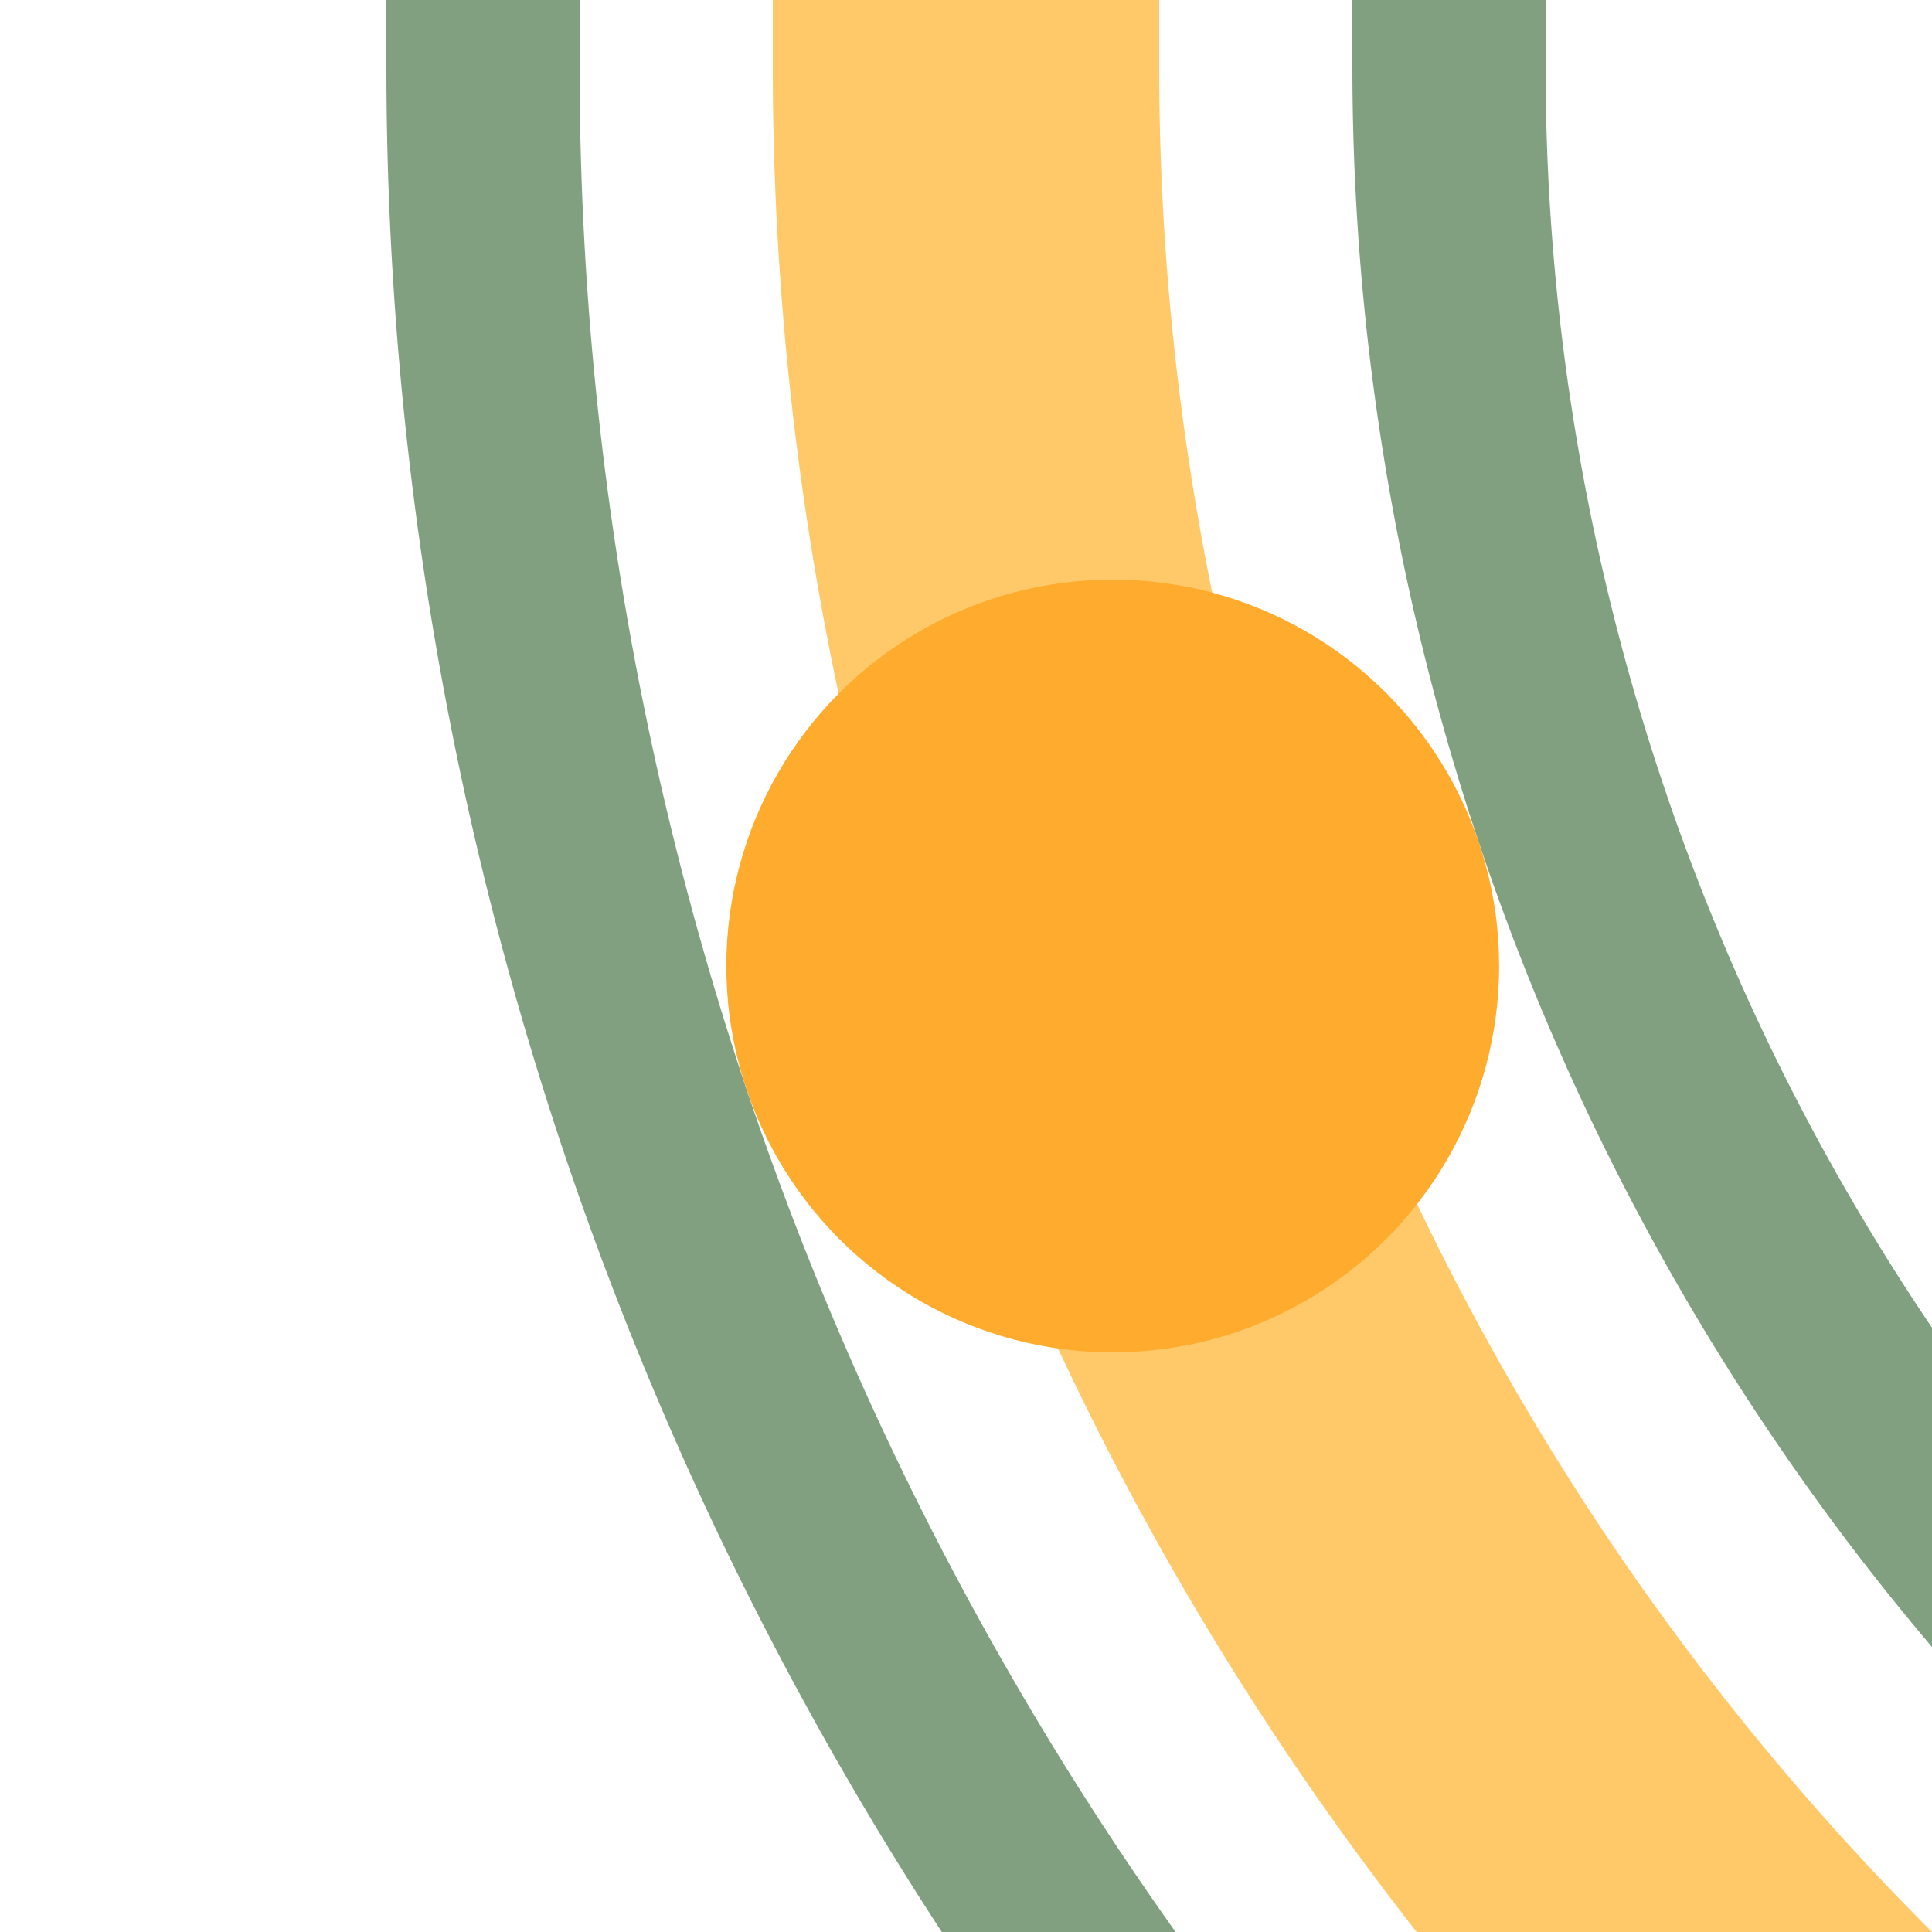
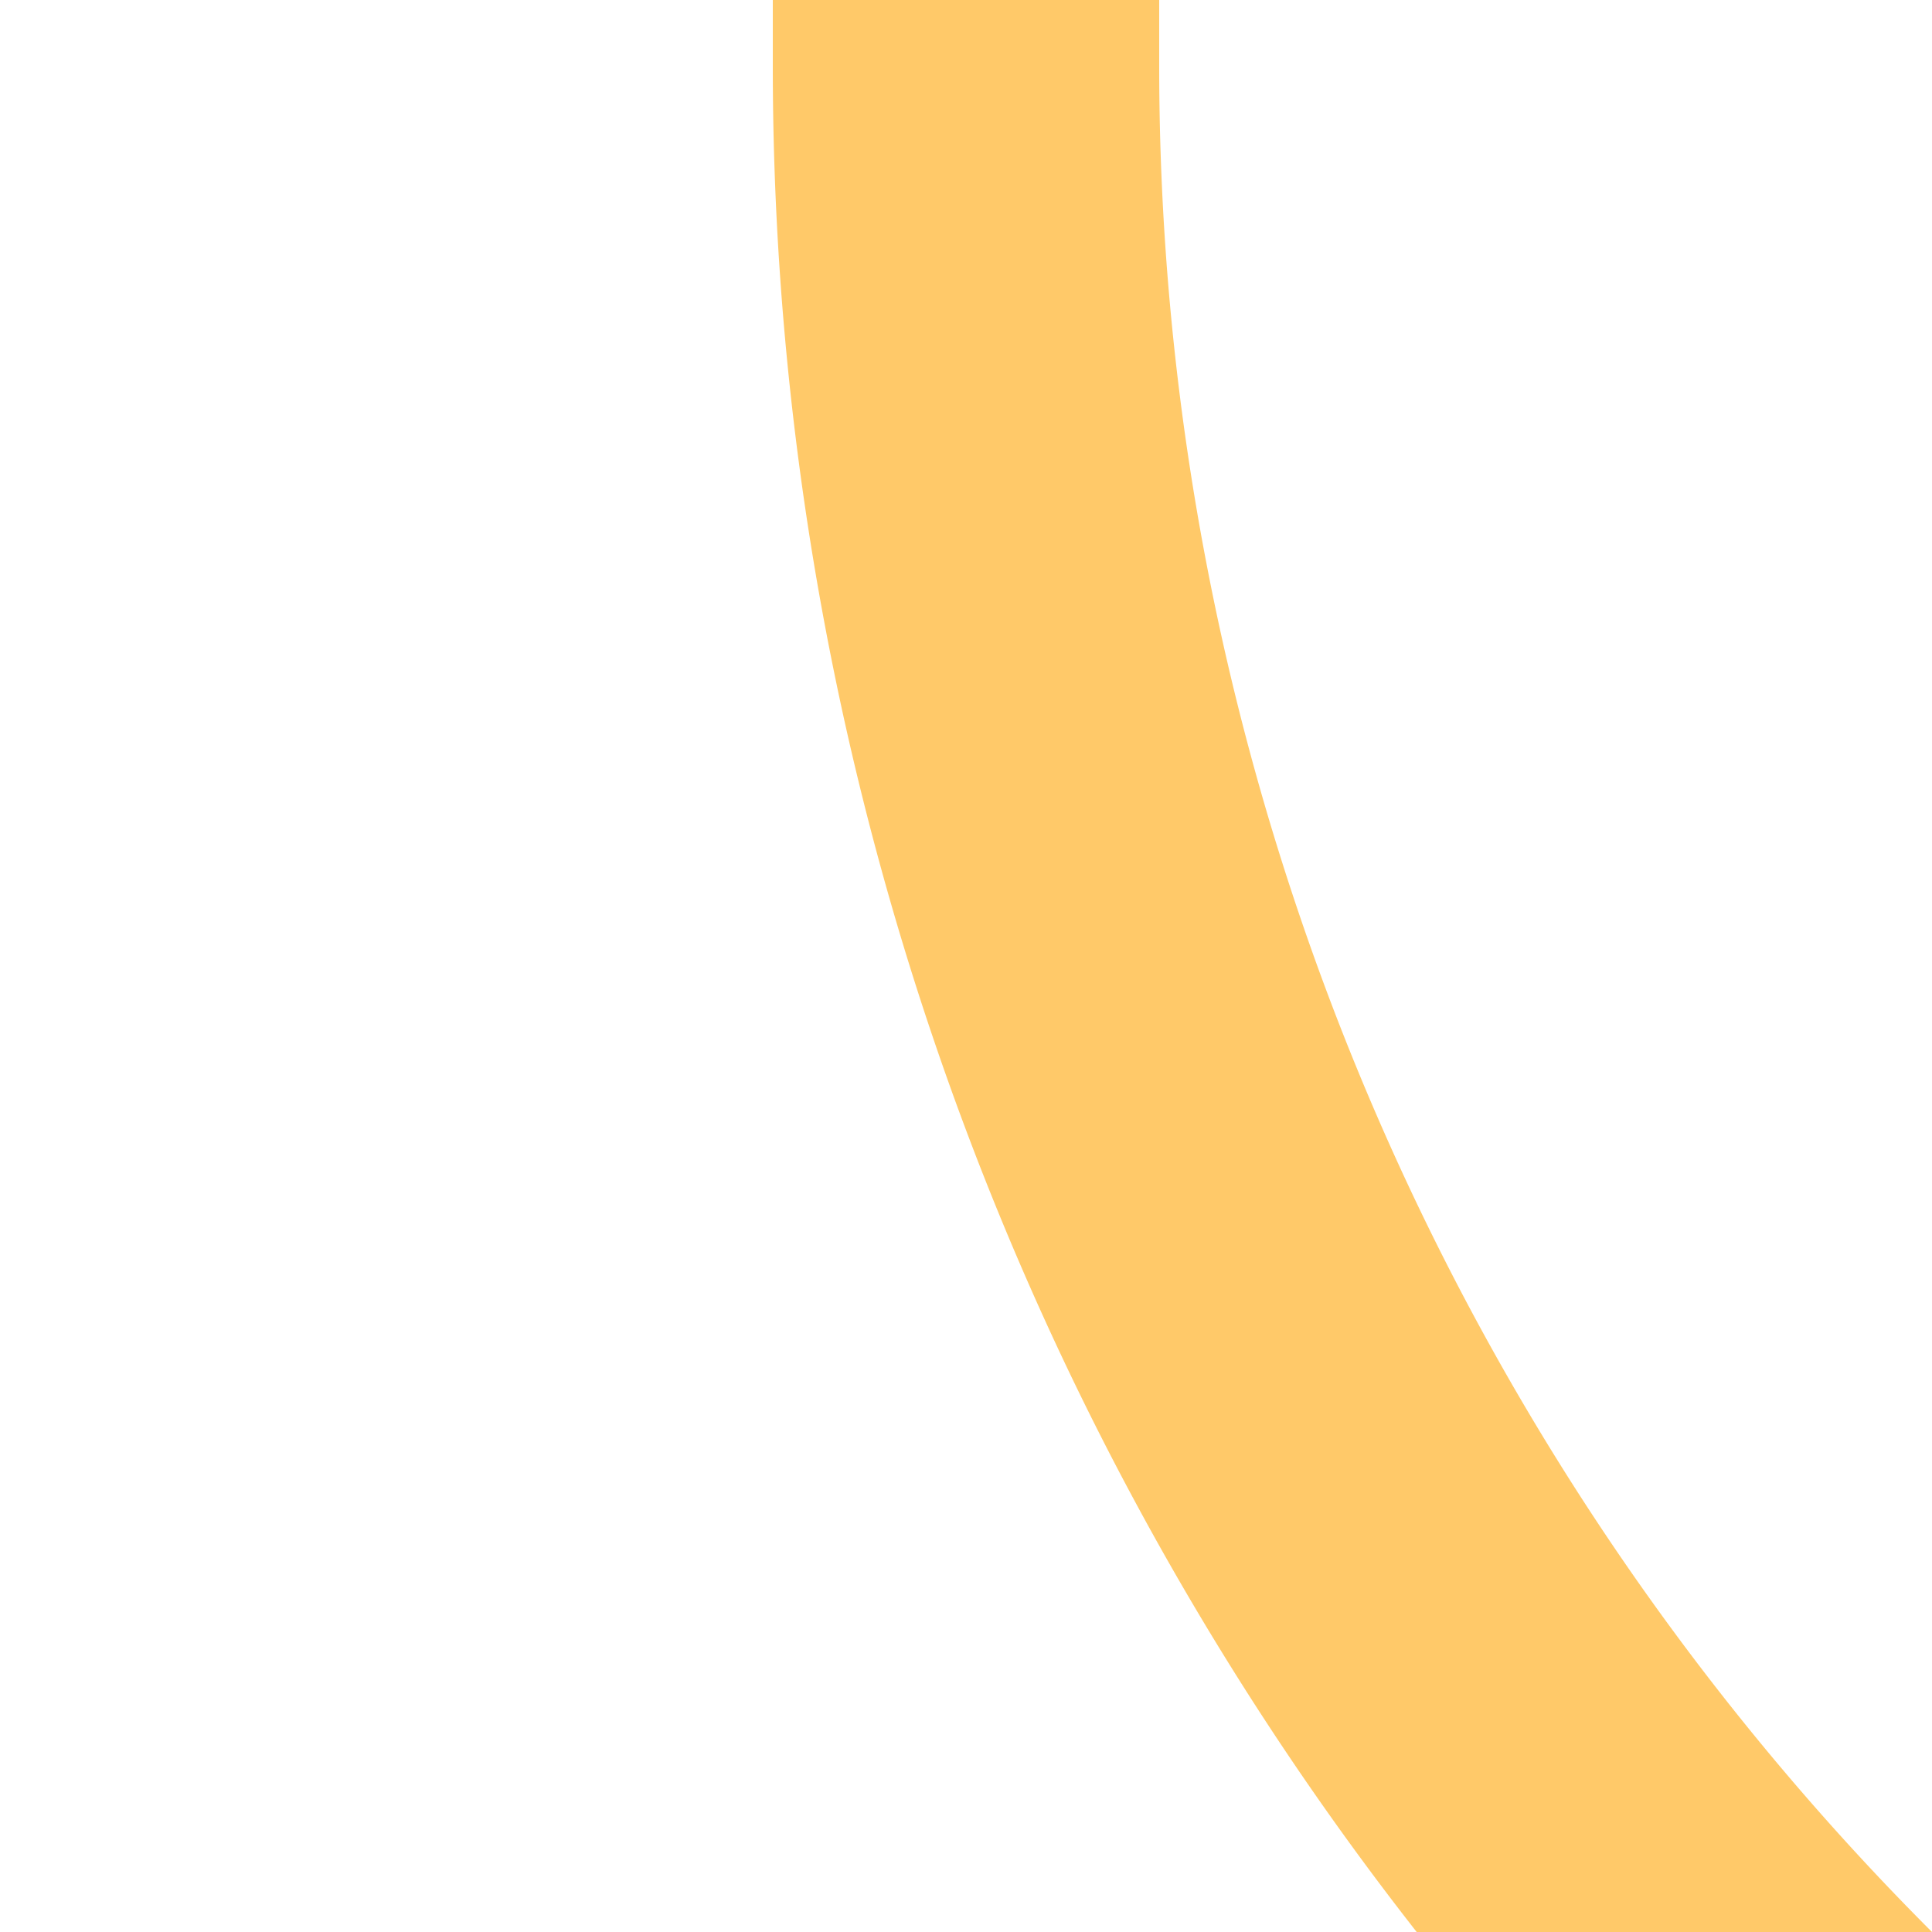
<svg xmlns="http://www.w3.org/2000/svg" width="500" height="500">
  <title>xhkHST2 saffron</title>
  <g fill="none">
-     <path stroke="#80A080" d="M 375,0 V 17.157 A 607.843,607.843 0 0 0 982.843,625 m 0,250 A 857.843,857.843 0 0 1 125,17.157 V 0" stroke-width="50" />
    <path stroke="#FFC969" d="M 982.843,750 A 732.843,732.843 0 0 1 250,17.157 V 0" stroke-width="100" />
  </g>
-   <circle fill="#FFAB2E" cx="287.974" cy="250" r="100" />
</svg>